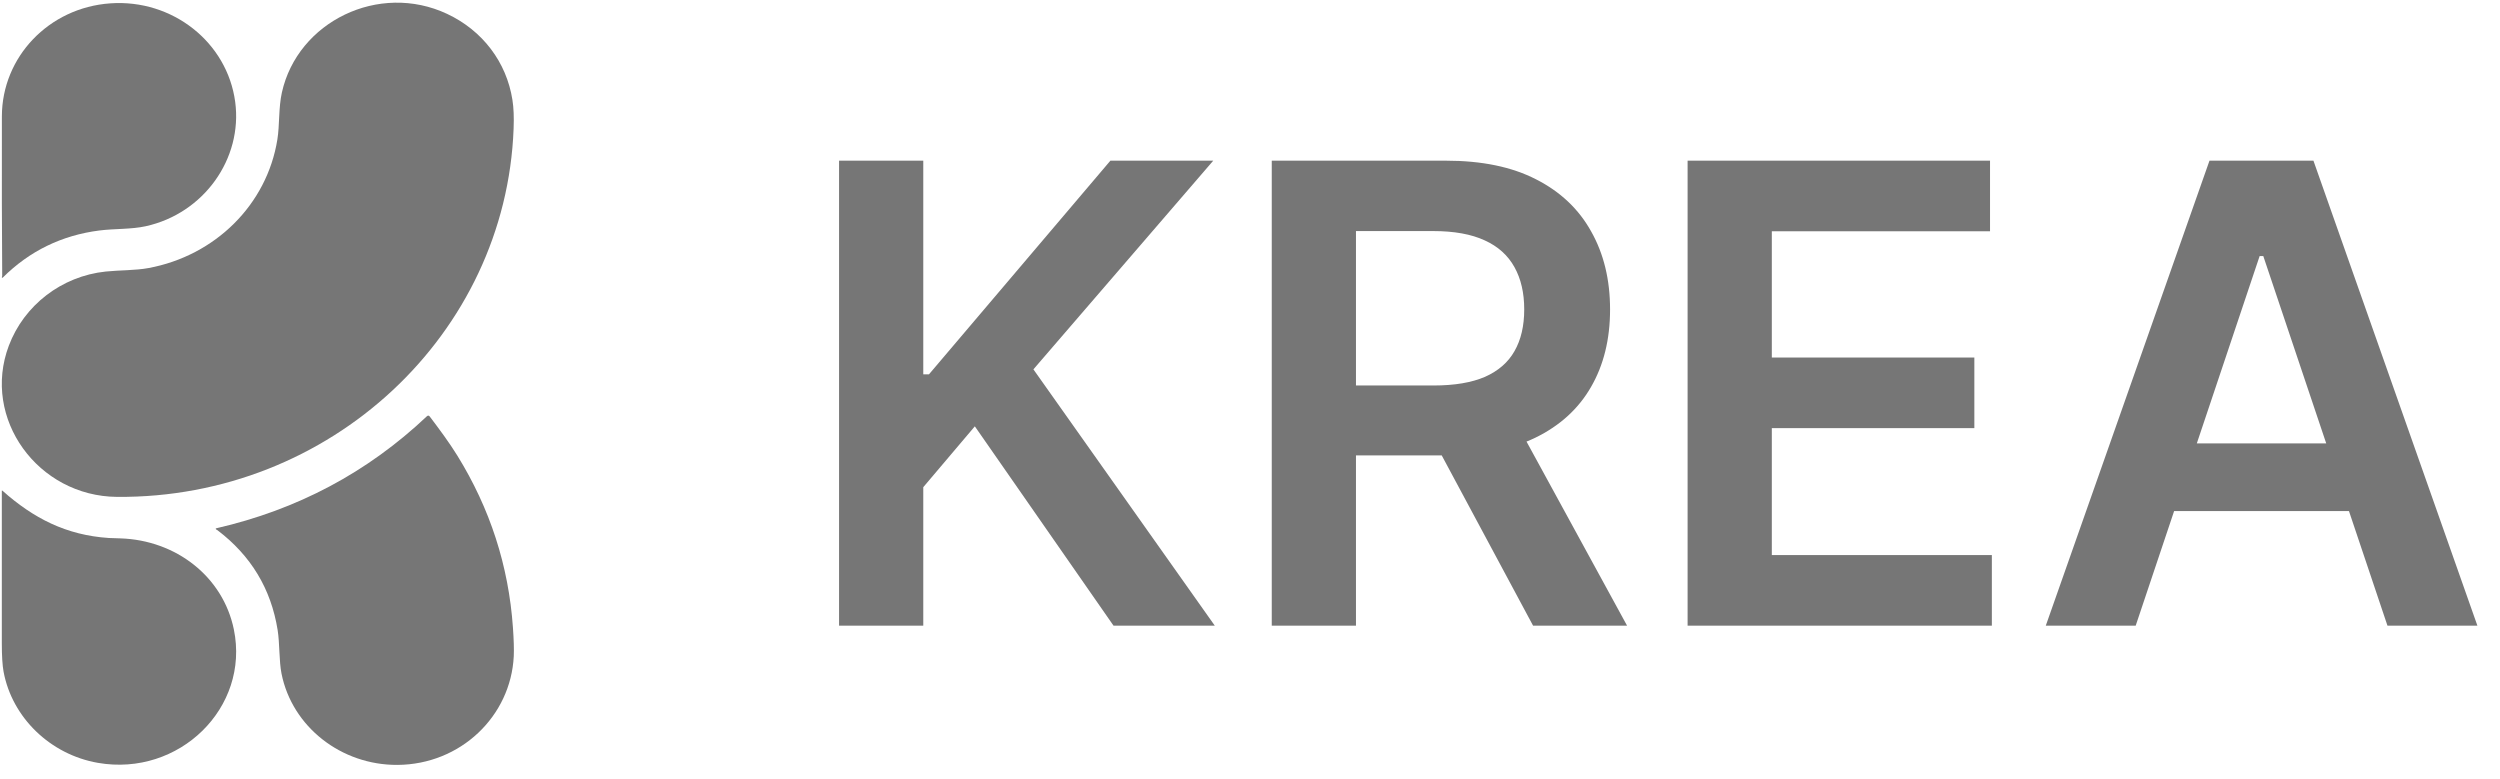
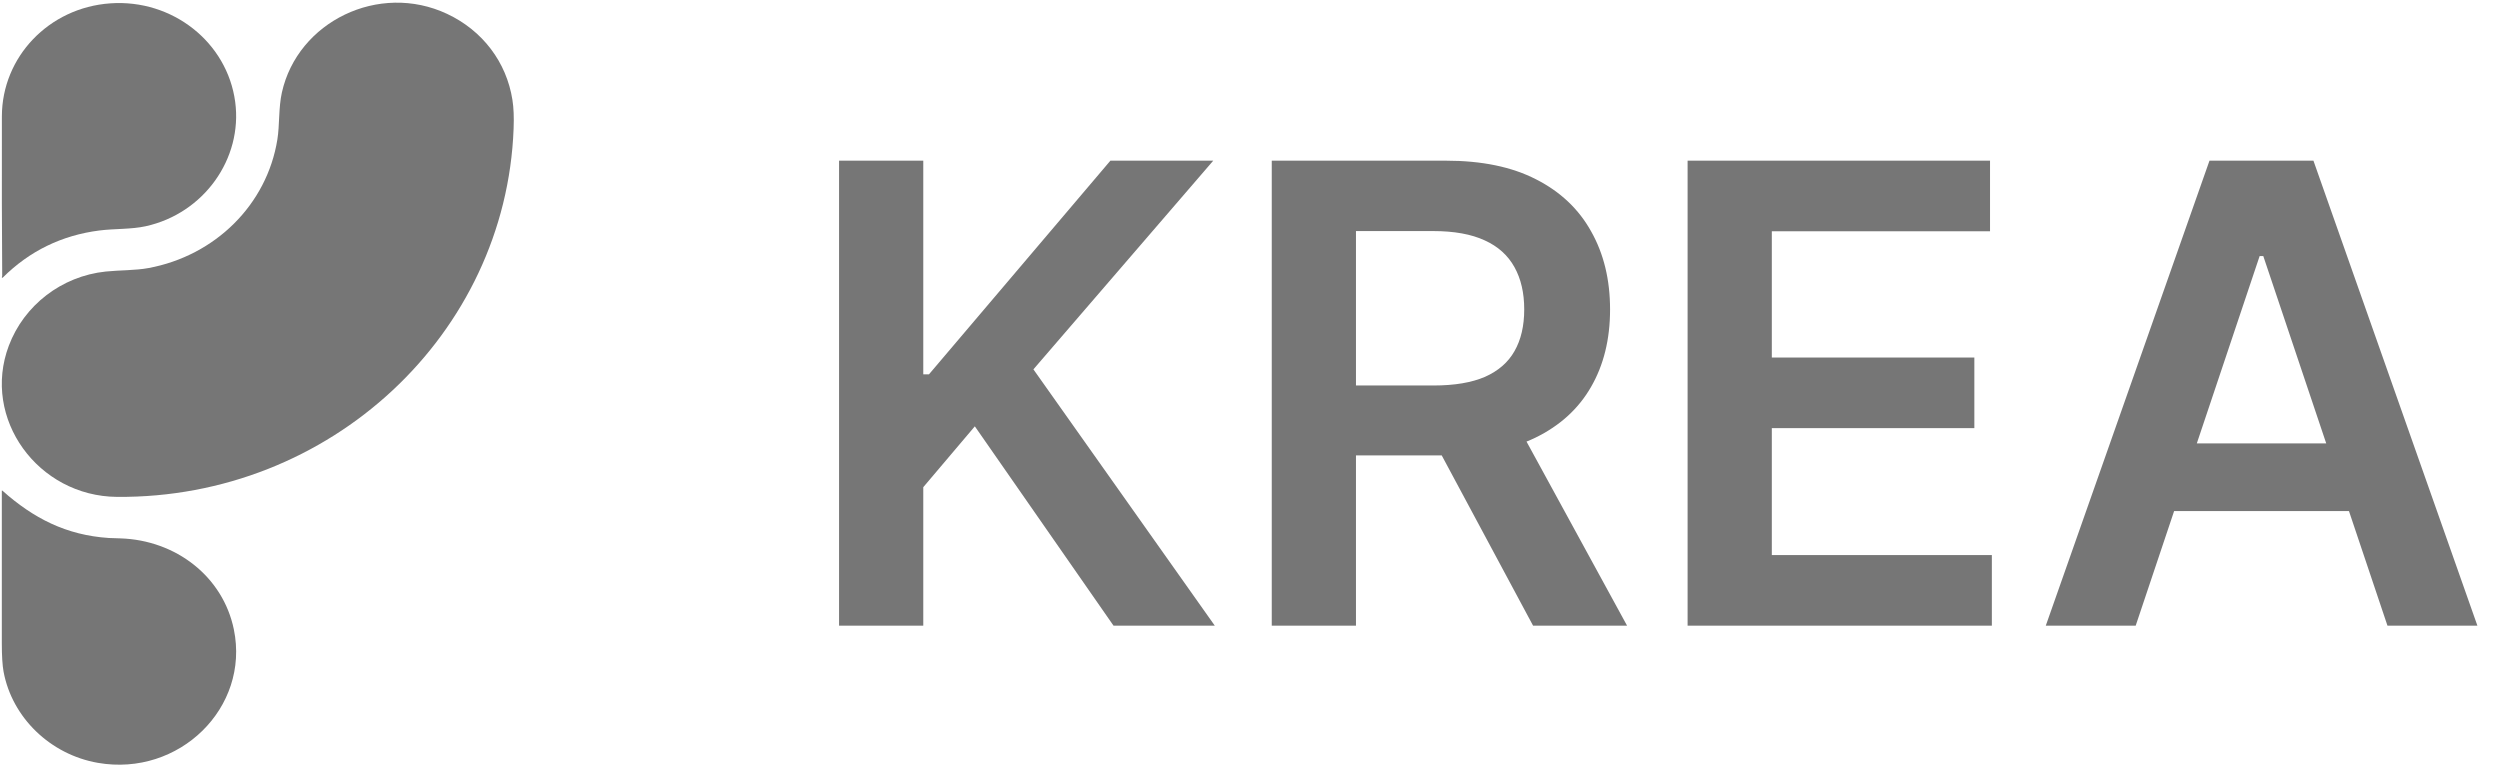
<svg xmlns="http://www.w3.org/2000/svg" width="77" height="24" viewBox="0 0 77 24" fill="none">
  <path d="M3.399 0.103C5.311 -0.031 6.998 1.3 7.244 3.138C7.478 4.884 6.283 6.572 4.488 6.968C4.038 7.067 3.538 7.039 3.061 7.099C1.903 7.247 0.91 7.73 0.085 8.55L0.076 8.555L0.066 8.554L0.059 8.548L0.056 8.539C0.055 8.533 0.057 8.527 0.061 8.522C0.066 8.515 0.068 8.506 0.068 8.497C0.057 7.143 0.054 5.504 0.058 3.579C0.062 1.761 1.498 0.236 3.399 0.103Z" fill="#767676" />
  <path d="M3.604 15.304C1.17 15.285 -0.574 12.89 0.272 10.647C0.739 9.408 1.892 8.505 3.259 8.363C3.674 8.32 4.173 8.331 4.574 8.256C6.632 7.874 8.222 6.3 8.543 4.296C8.615 3.851 8.577 3.321 8.682 2.849C9.168 0.666 11.67 -0.559 13.772 0.428C14.867 0.943 15.601 1.916 15.783 3.078C15.821 3.317 15.833 3.612 15.819 3.964C15.581 10.291 10.178 15.357 3.604 15.304Z" fill="#767676" />
-   <path d="M6.669 16.314C6.658 16.309 6.65 16.301 6.646 16.292L6.645 16.285L6.647 16.279L6.651 16.275C6.653 16.273 6.655 16.273 6.657 16.272C9.154 15.7 11.318 14.551 13.147 12.822C13.18 12.791 13.21 12.794 13.237 12.83C13.53 13.216 13.837 13.631 14.083 14.028C15.092 15.658 15.664 17.423 15.798 19.323C15.825 19.706 15.834 20.002 15.824 20.211C15.733 22.058 14.188 23.548 12.239 23.559C10.514 23.568 8.998 22.391 8.67 20.745C8.593 20.355 8.617 19.816 8.551 19.404C8.348 18.137 7.729 17.111 6.694 16.328C6.689 16.324 6.681 16.319 6.669 16.314Z" fill="#767676" />
  <path d="M3.016 23.496C1.551 23.241 0.373 22.104 0.11 20.688C0.074 20.495 0.056 20.199 0.056 19.803C0.056 18.242 0.056 16.681 0.056 15.119C0.056 15.104 0.061 15.101 0.073 15.112C1.031 15.963 2.038 16.483 3.353 16.57C3.353 16.57 3.472 16.574 3.706 16.582C5.418 16.636 6.868 17.758 7.203 19.388C7.698 21.798 5.516 23.931 3.016 23.496Z" fill="#767676" />
  <path d="M25.843 19.271V4.949H28.437V11.53H28.612L34.2 4.949H37.368L31.829 11.376L37.416 19.271H34.297L30.025 13.131L28.437 15.005V19.271H25.843ZM39.17 19.271V4.949H44.541C45.641 4.949 46.564 5.14 47.31 5.523C48.061 5.905 48.627 6.441 49.009 7.131C49.396 7.816 49.59 8.616 49.59 9.53C49.59 10.448 49.394 11.245 49.002 11.921C48.615 12.593 48.044 13.113 47.289 13.481C46.534 13.845 45.606 14.026 44.506 14.026H40.681V11.873H44.156C44.8 11.873 45.326 11.784 45.737 11.607C46.147 11.425 46.45 11.162 46.646 10.816C46.846 10.467 46.946 10.038 46.946 9.53C46.946 9.022 46.846 8.588 46.646 8.229C46.445 7.865 46.14 7.59 45.73 7.404C45.319 7.213 44.79 7.117 44.142 7.117H41.764V19.271H39.17ZM46.569 12.781L50.114 19.271H47.219L43.737 12.781H46.569ZM51.978 19.271V4.949H61.293V7.124H54.572V11.012H60.81V13.187H54.572V17.096H61.349V19.271H51.978ZM65.779 19.271H63.01L68.052 4.949H71.254L76.304 19.271H73.534L69.709 7.886H69.597L65.779 19.271ZM65.87 13.656H73.423V15.74H65.87V13.656Z" fill="#767676" />
</svg>